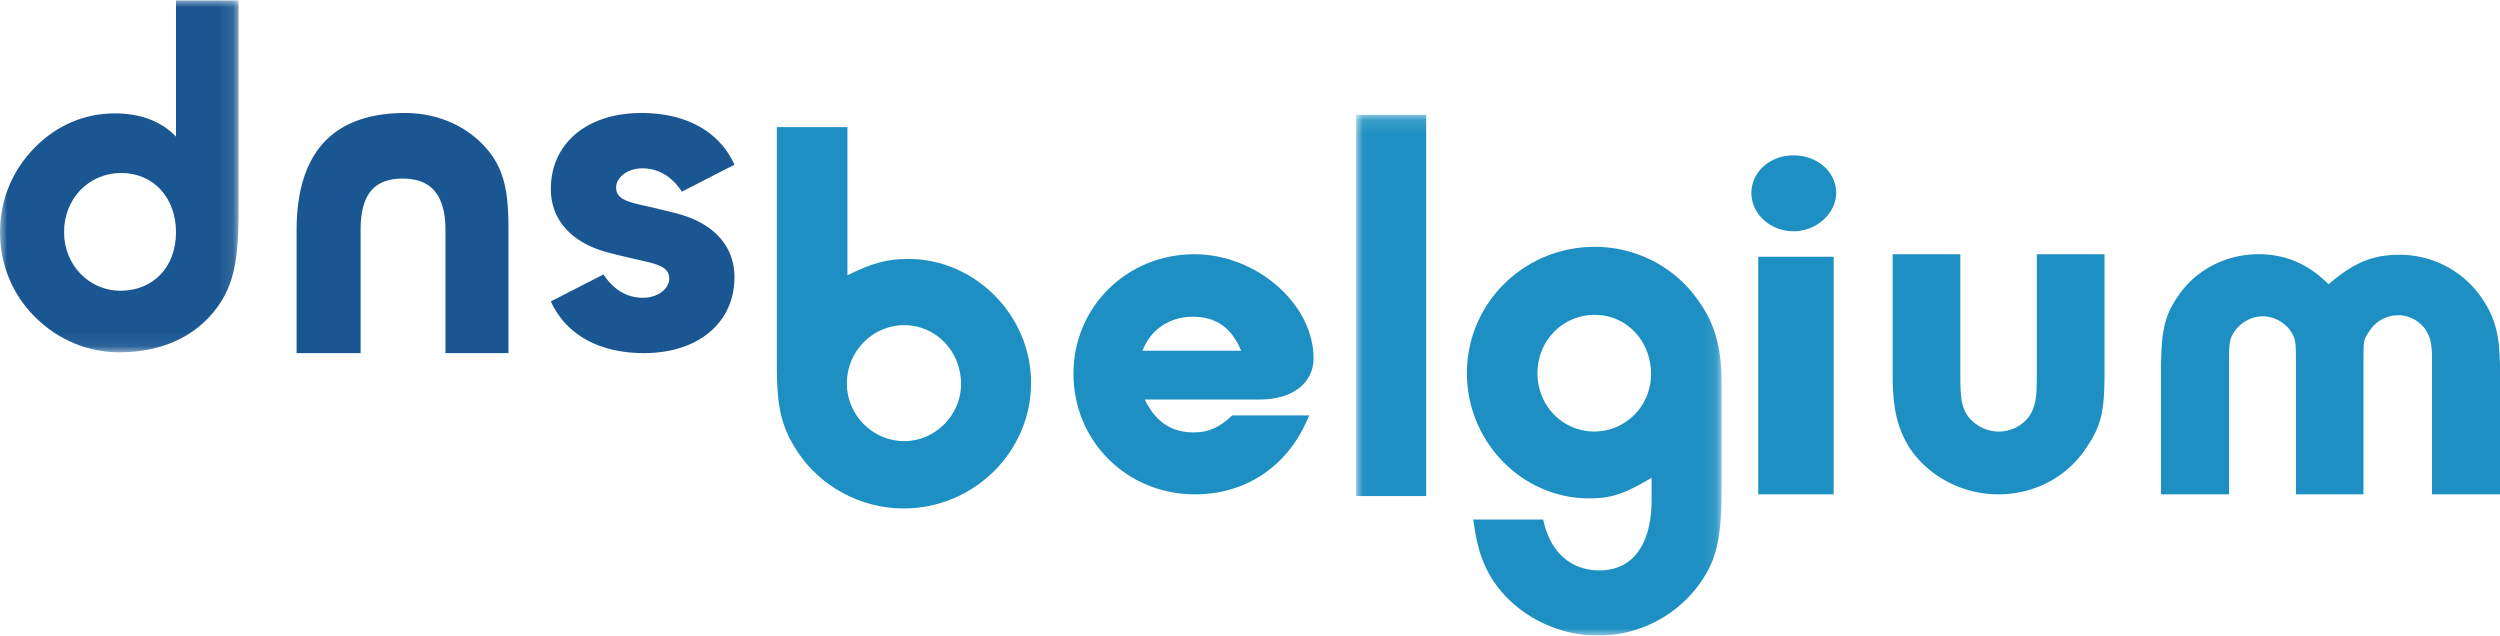
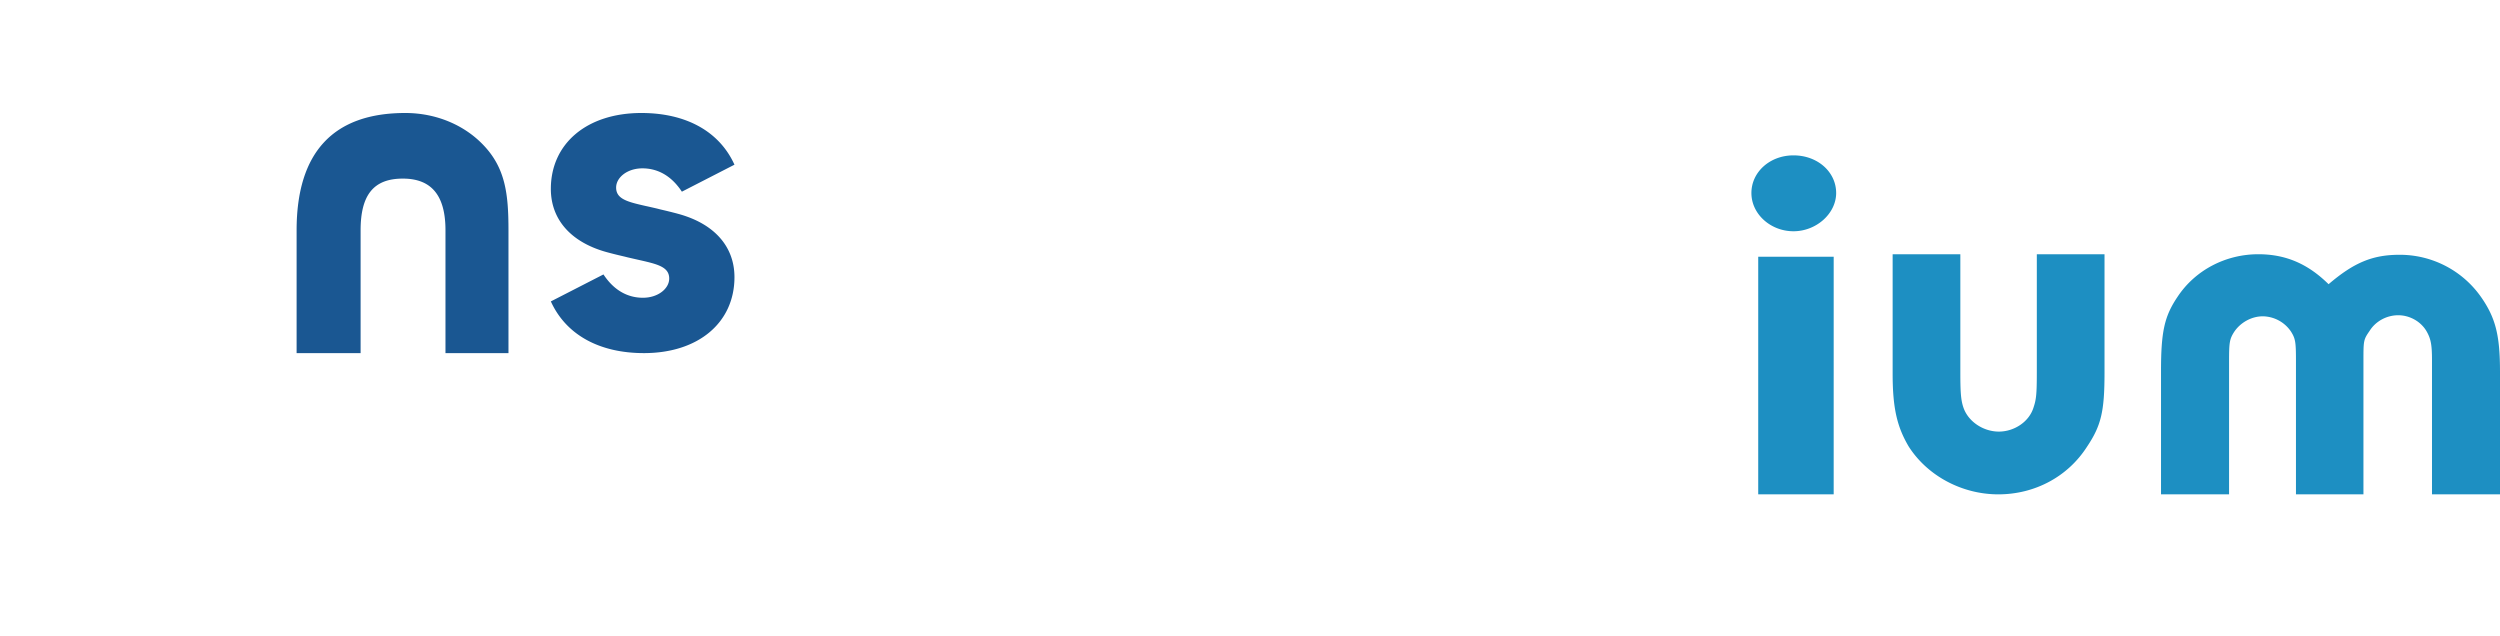
<svg xmlns="http://www.w3.org/2000/svg" xmlns:xlink="http://www.w3.org/1999/xlink" width="177" height="45" viewBox="0 0 177 45">
  <title>Logo-DNS-CMYK</title>
  <defs>
    <path id="a" d="M0 .032h16.893v24.912H0z" />
    <path id="c" d="M.02.128h25.867V36.99H.02z" />
  </defs>
  <g fill="none" fill-rule="evenodd">
    <mask id="b" fill="#fff">
      <use xlink:href="#a" />
    </mask>
-     <path d="M8.586 12.247c-2.303 0-4.05 1.82-4.05 4.187 0 2.37 1.816 4.151 3.98 4.151 2.304 0 3.945-1.646 3.945-4.15 0-2.438-1.605-4.188-3.875-4.188m8.307 2.093c0 2.884-.067 5.114-1.184 6.931-1.469 2.37-4.015 3.673-7.263 3.673-2.234 0-4.363-.891-5.97-2.505C.873 20.861 0 18.7 0 16.434c0-2.267.872-4.392 2.477-6.006C4.047 8.85 6 8.027 8.13 8.027c1.85 0 3.318.583 4.33 1.645V.032h4.432V14.34" fill="#1A5792" mask="url(#b)" />
    <path d="M21 16.307C21 10.78 23.6 8 28.692 8c2.179 0 4.146.843 5.481 2.218C35.79 11.87 36 13.738 36 16.307V25h-4.46v-8.693c0-2.465-.984-3.662-3.022-3.662-2.073 0-2.987 1.163-2.987 3.662V25H21v-8.693m26.953-1.184a37.14 37.14 0 0 0-1.183-.292l-.248-.064c-.3-.07-.58-.134-.84-.19-1.272-.288-2.06-.492-2.06-1.298 0-.712.787-1.36 1.86-1.36.96 0 1.814.414 2.49 1.238.107.128.207.265.305.414L52 11.66C50.928 9.295 48.562 8 45.411 8 41.543 8 39 10.17 39 13.375c0 2.203 1.47 3.822 4.048 4.501.425.115.818.208 1.182.293.085.02.162.043.25.062.3.07.579.133.84.192 1.27.288 2.06.49 2.06 1.298 0 .712-.789 1.36-1.86 1.36-.963 0-1.815-.415-2.491-1.238a4.803 4.803 0 0 1-.304-.413L39 21.34c1.074 2.364 3.437 3.66 6.59 3.66 3.868 0 6.41-2.17 6.41-5.376 0-2.202-1.468-3.82-4.047-4.5" fill="#1A5792" />
-     <path d="M59.957 27.147c0 2.243 1.829 4.086 4.064 4.086 2.193 0 4.022-1.843 4.022-4.045 0-2.324-1.787-4.168-4.022-4.168-2.235 0-4.064 1.844-4.064 4.127M59.998 9v10.494c1.747-.88 2.845-1.16 4.307-1.16 4.754 0 8.695 4.006 8.695 8.772C73 31.994 68.937 36 63.98 36c-3.048 0-5.932-1.562-7.558-4.086C55.325 30.232 55 28.828 55 25.865V9h4.998m27.874 15.831c-.67-1.628-1.775-2.406-3.431-2.406-1.657 0-2.999.93-3.55 2.406h6.981zm4.812 4.581C91.304 32.904 88.307 35 84.6 35c-4.814 0-8.6-3.765-8.6-8.539C76 21.726 79.786 18 84.56 18c4.417 0 8.44 3.532 8.44 7.374 0 1.747-1.5 2.911-3.787 2.911h-8.164c.75 1.553 1.854 2.33 3.47 2.33 1.065 0 1.815-.35 2.723-1.203h5.442z" fill="#1D8FC2" />
    <g transform="translate(96 8)">
      <mask id="d" fill="#fff">
        <use xlink:href="#c" />
      </mask>
-       <path fill="#1D8FC2" mask="url(#d)" d="M.02 27.123h4.954V.128H.02zm12.832-8.7c0 2.305 1.786 4.128 4.02 4.128 2.233 0 4.02-1.823 4.02-4.048 0-2.387-1.745-4.21-3.979-4.21-2.275 0-4.06 1.823-4.06 4.13m.405 10.36c.487 2.306 1.95 3.602 3.98 3.602 2.354 0 3.695-1.82 3.695-5.018v-1.539c-1.99 1.175-2.883 1.457-4.426 1.457-4.75 0-8.649-4.005-8.649-8.862 0-4.938 4.02-8.946 9.055-8.946 2.883 0 5.603 1.377 7.269 3.723 1.218 1.66 1.705 3.36 1.705 5.87v7.648c0 3.602-.406 5.14-1.786 6.922A8.87 8.87 0 0 1 17.156 37c-3.37 0-6.537-1.903-7.919-4.737-.446-.93-.69-1.78-.933-3.48h4.954" />
    </g>
    <path d="M124.482 35h5.343V18.176h-5.343V35zM130 13.666c0 1.45-1.401 2.707-3.021 2.707-1.62 0-2.979-1.217-2.979-2.707 0-1.49 1.314-2.666 2.979-2.666 1.709 0 3.021 1.175 3.021 2.666zm19 12.718c0 2.744-.234 3.747-1.247 5.255C146.389 33.762 144.05 35 141.48 35c-2.573 0-5.026-1.314-6.352-3.4-.817-1.39-1.129-2.705-1.129-5.138V18h4.793v8.384c0 1.391.038 1.971.233 2.511.35.968 1.403 1.662 2.493 1.662 1.091 0 2.143-.694 2.454-1.7.196-.58.235-.965.235-2.512V18H149v8.384M172.185 35v-9.522c0-1.04-.078-1.464-.352-1.965-.393-.733-1.213-1.194-2.035-1.194-.823 0-1.606.423-2.036 1.116-.43.617-.43.694-.43 2.121V35h-4.778v-9.483c0-1.31-.04-1.542-.352-2.042a2.447 2.447 0 0 0-1.997-1.08c-.823 0-1.606.463-2.036 1.118-.314.501-.351.732-.351 2.043V35H153v-8.712c0-2.813.237-3.894 1.175-5.28 1.253-1.89 3.407-3.008 5.716-3.008 1.959 0 3.524.694 4.973 2.122 1.802-1.542 3.132-2.083 5.012-2.083a7.02 7.02 0 0 1 5.794 3.006c1.018 1.466 1.33 2.698 1.33 5.281V35h-4.815" fill="#1D8FC2" />
  </g>
</svg>